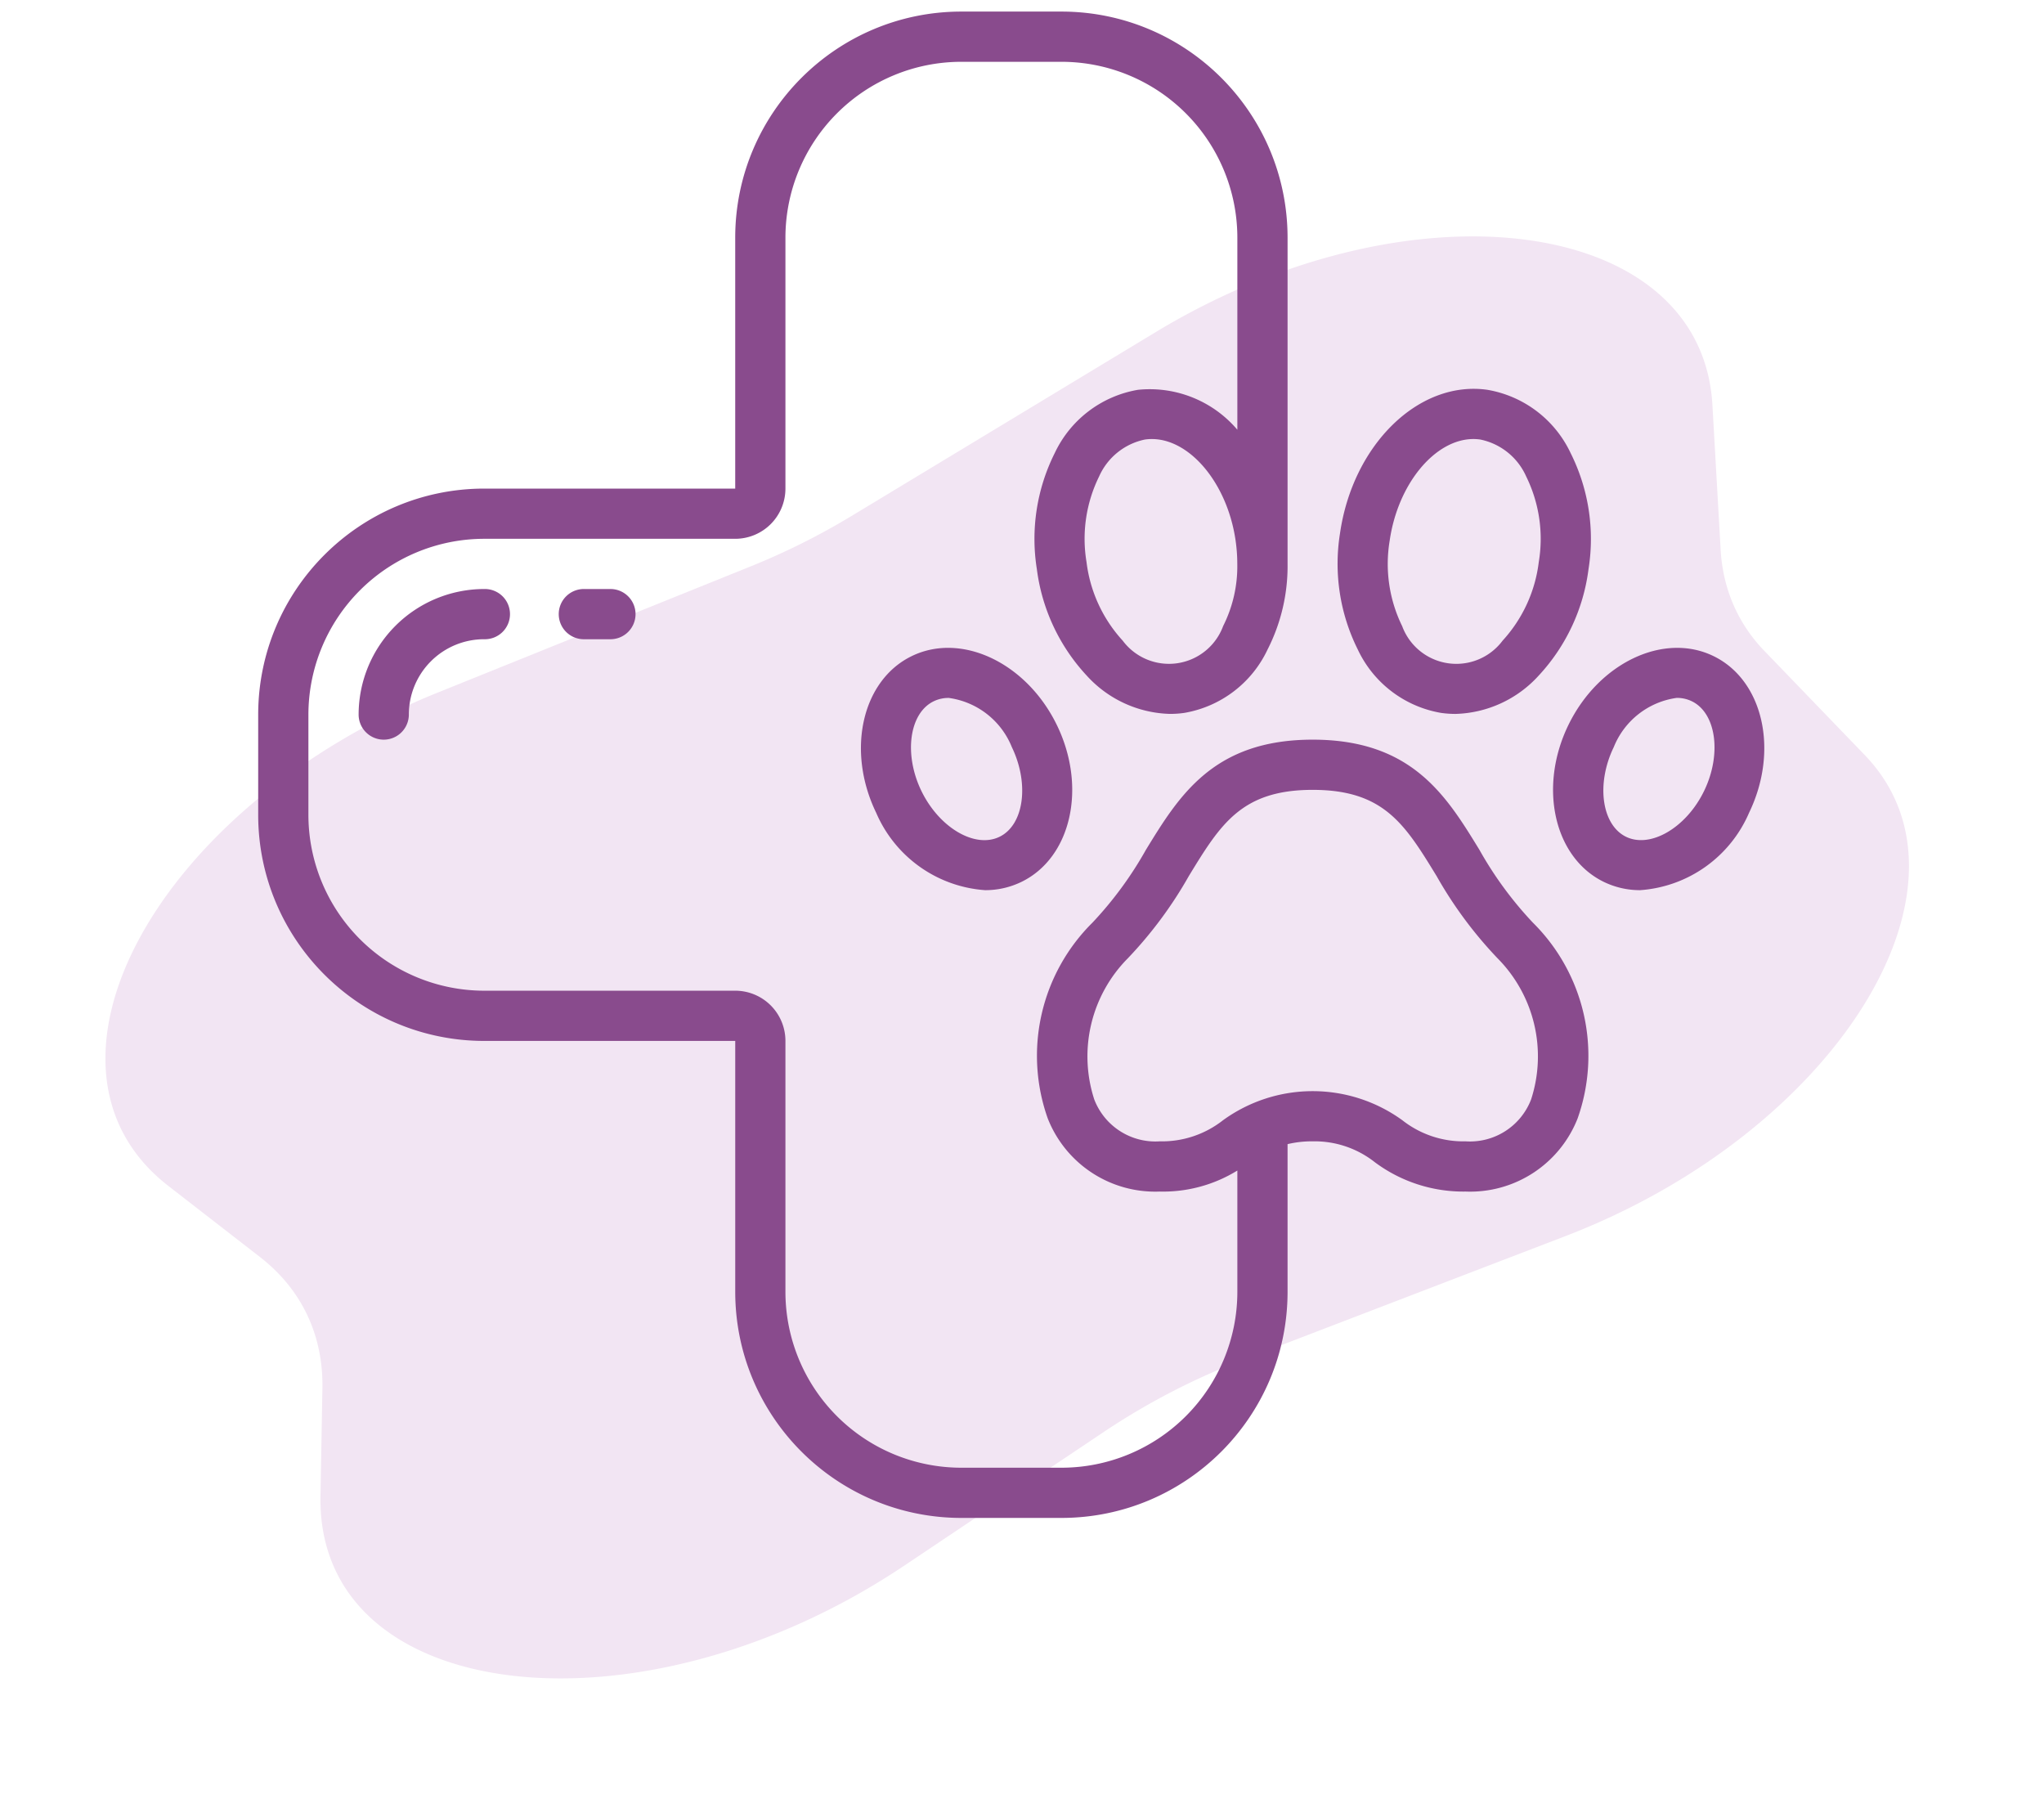
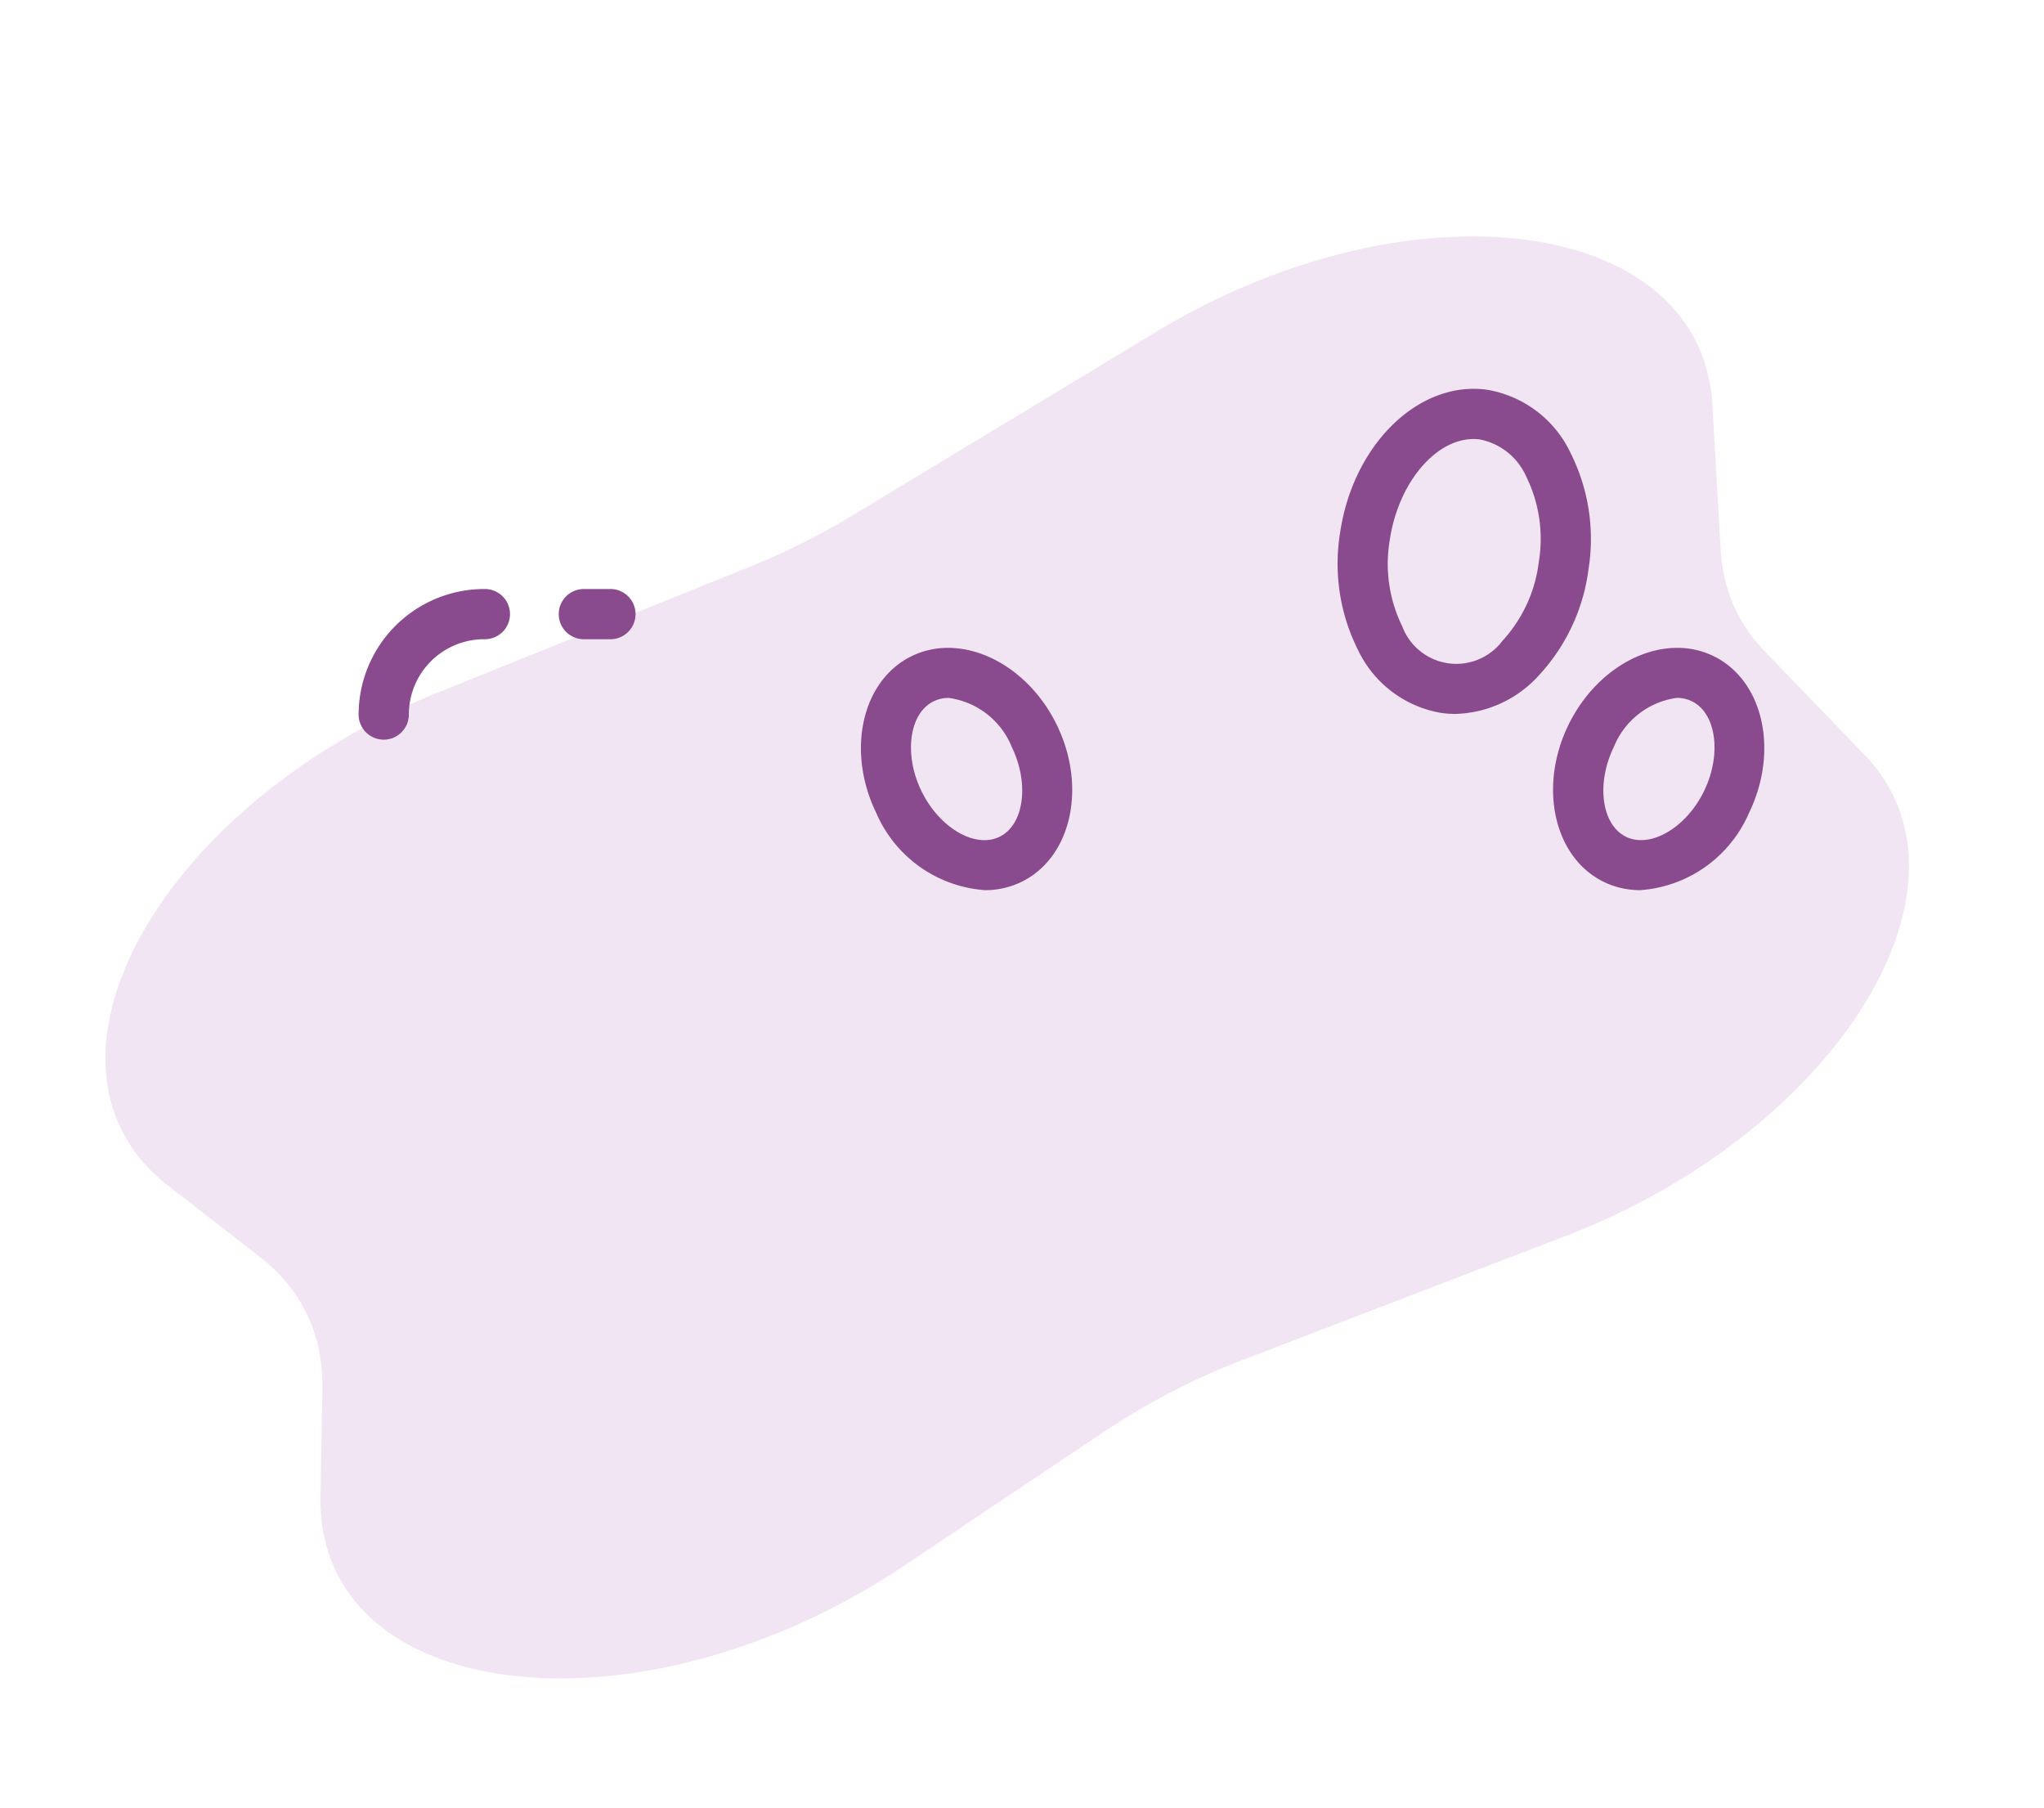
<svg xmlns="http://www.w3.org/2000/svg" width="95" height="84" fill="none">
  <path fill="#F2E5F3" d="M7.827 55.112c-7.151-5.547-.519-17.674 12.547-22.94l14.521-5.854a32.66 32.66 0 0 0 4.672-2.335l14.156-8.555C65.58 8.26 79.09 10.034 79.589 18.823l.382 6.72c.103 1.816.795 3.42 2.028 4.7l4.666 4.84c5.828 6.046-1.316 17.527-13.913 22.361l-15.015 5.762a32.564 32.564 0 0 0-6.423 3.328l-9.288 6.223C29.72 81 14.722 79.213 14.895 69.524l.09-5.006c.044-2.48-.968-4.605-2.909-6.11l-4.249-3.296Z" />
-   <path fill="#894B8D" d="M12 37.872c.007 5.796 4.705 10.493 10.502 10.5h11.67v11.666c.007 5.796 4.704 10.493 10.502 10.5h4.667c5.797-.007 10.495-4.704 10.502-10.5v-6.87c.382-.09.774-.134 1.167-.13a4.517 4.517 0 0 1 2.888.97 6.886 6.886 0 0 0 4.22 1.364 5.368 5.368 0 0 0 5.204-3.394 8.707 8.707 0 0 0-2.075-9.1 17.15 17.15 0 0 1-2.485-3.383c-1.543-2.52-3.137-5.123-7.752-5.123s-6.209 2.604-7.752 5.121a17.153 17.153 0 0 1-2.485 3.384 8.707 8.707 0 0 0-2.075 9.1 5.368 5.368 0 0 0 5.205 3.395 6.57 6.57 0 0 0 3.606-.977v5.643a8.177 8.177 0 0 1-8.168 8.167h-4.668a8.177 8.177 0 0 1-8.168-8.167V48.372a2.334 2.334 0 0 0-2.334-2.334H22.502a8.177 8.177 0 0 1-8.168-8.166v-4.667a8.177 8.177 0 0 1 8.168-8.167h11.67a2.334 2.334 0 0 0 2.333-2.333V11.038a8.177 8.177 0 0 1 8.168-8.166h4.668a8.177 8.177 0 0 1 8.168 8.166v8.932a5.343 5.343 0 0 0-4.622-1.855 5.25 5.25 0 0 0-3.866 2.94 8.913 8.913 0 0 0-.83 5.396 8.917 8.917 0 0 0 2.317 4.944 5.408 5.408 0 0 0 3.87 1.78c.223 0 .446-.015.667-.047a5.251 5.251 0 0 0 3.866-2.94c.629-1.232.949-2.6.932-3.983V11.038C59.836 5.242 55.138.545 49.341.538h-4.668c-5.797.007-10.495 4.704-10.502 10.5v11.667H22.502c-5.797.007-10.495 4.704-10.502 10.5v4.667Zm41.903 15.166a3.043 3.043 0 0 1-3.045-1.948 6.473 6.473 0 0 1 1.56-6.557 19.235 19.235 0 0 0 2.834-3.82c1.474-2.414 2.451-4.008 5.758-4.008s4.284 1.594 5.761 4.008a19.239 19.239 0 0 0 2.833 3.82 6.473 6.473 0 0 1 1.558 6.557 3.043 3.043 0 0 1-3.044 1.948 4.583 4.583 0 0 1-2.94-.98 7.1 7.1 0 0 0-8.336 0 4.583 4.583 0 0 1-2.94.98Zm2.944-23.94a2.684 2.684 0 0 1-4.668.671 6.575 6.575 0 0 1-1.68-3.65 6.56 6.56 0 0 1 .583-3.974 2.988 2.988 0 0 1 2.133-1.72c1.884-.267 3.808 1.882 4.213 4.698.05.352.077.707.078 1.062v.02a6.17 6.17 0 0 1-.66 2.893Z" />
  <path fill="#894B8D" d="M42.38 30.487c-2.317 1.122-3.06 4.39-1.656 7.286a5.963 5.963 0 0 0 5.06 3.593 3.834 3.834 0 0 0 1.685-.382c2.317-1.122 3.059-4.391 1.655-7.284-1.404-2.894-4.428-4.336-6.745-3.213Zm4.072 8.4c-1.141.553-2.8-.425-3.628-2.132-.827-1.707-.565-3.617.573-4.167a1.57 1.57 0 0 1 .7-.155 3.7 3.7 0 0 1 2.931 2.286c.824 1.706.563 3.62-.576 4.168Zm20.523-5.759c.221.032.444.047.668.048a5.412 5.412 0 0 0 3.87-1.78 8.917 8.917 0 0 0 2.317-4.945 8.913 8.913 0 0 0-.831-5.396 5.25 5.25 0 0 0-3.866-2.94c-3.18-.457-6.26 2.538-6.854 6.677a8.93 8.93 0 0 0 .83 5.396 5.25 5.25 0 0 0 3.866 2.94Zm-2.386-8.005c.383-2.656 2.12-4.721 3.892-4.721.107 0 .214.008.32.023a2.987 2.987 0 0 1 2.134 1.72 6.56 6.56 0 0 1 .583 3.975 6.575 6.575 0 0 1-1.68 3.65 2.684 2.684 0 0 1-4.668-.672 6.569 6.569 0 0 1-.581-3.974Zm9.957 15.861a3.834 3.834 0 0 0 1.685.382 5.964 5.964 0 0 0 5.061-3.595c1.4-2.894.66-6.162-1.656-7.284-2.316-1.123-5.34.32-6.745 3.213-1.403 2.893-.657 6.162 1.655 7.284Zm3.384-8.553c.242-.002.482.05.7.156 1.138.55 1.4 2.46.573 4.167-.827 1.707-2.49 2.683-3.627 2.132-1.136-.552-1.4-2.461-.572-4.168a3.7 3.7 0 0 1 2.926-2.287Zm-58.928.774a3.5 3.5 0 0 1 3.5-3.5 1.167 1.167 0 1 0 0-2.333 5.84 5.84 0 0 0-5.834 5.833 1.167 1.167 0 0 0 2.334 0Zm9.335-3.5a1.167 1.167 0 1 0 0-2.333H27.17a1.167 1.167 0 1 0 0 2.333h1.167Z" />
</svg>